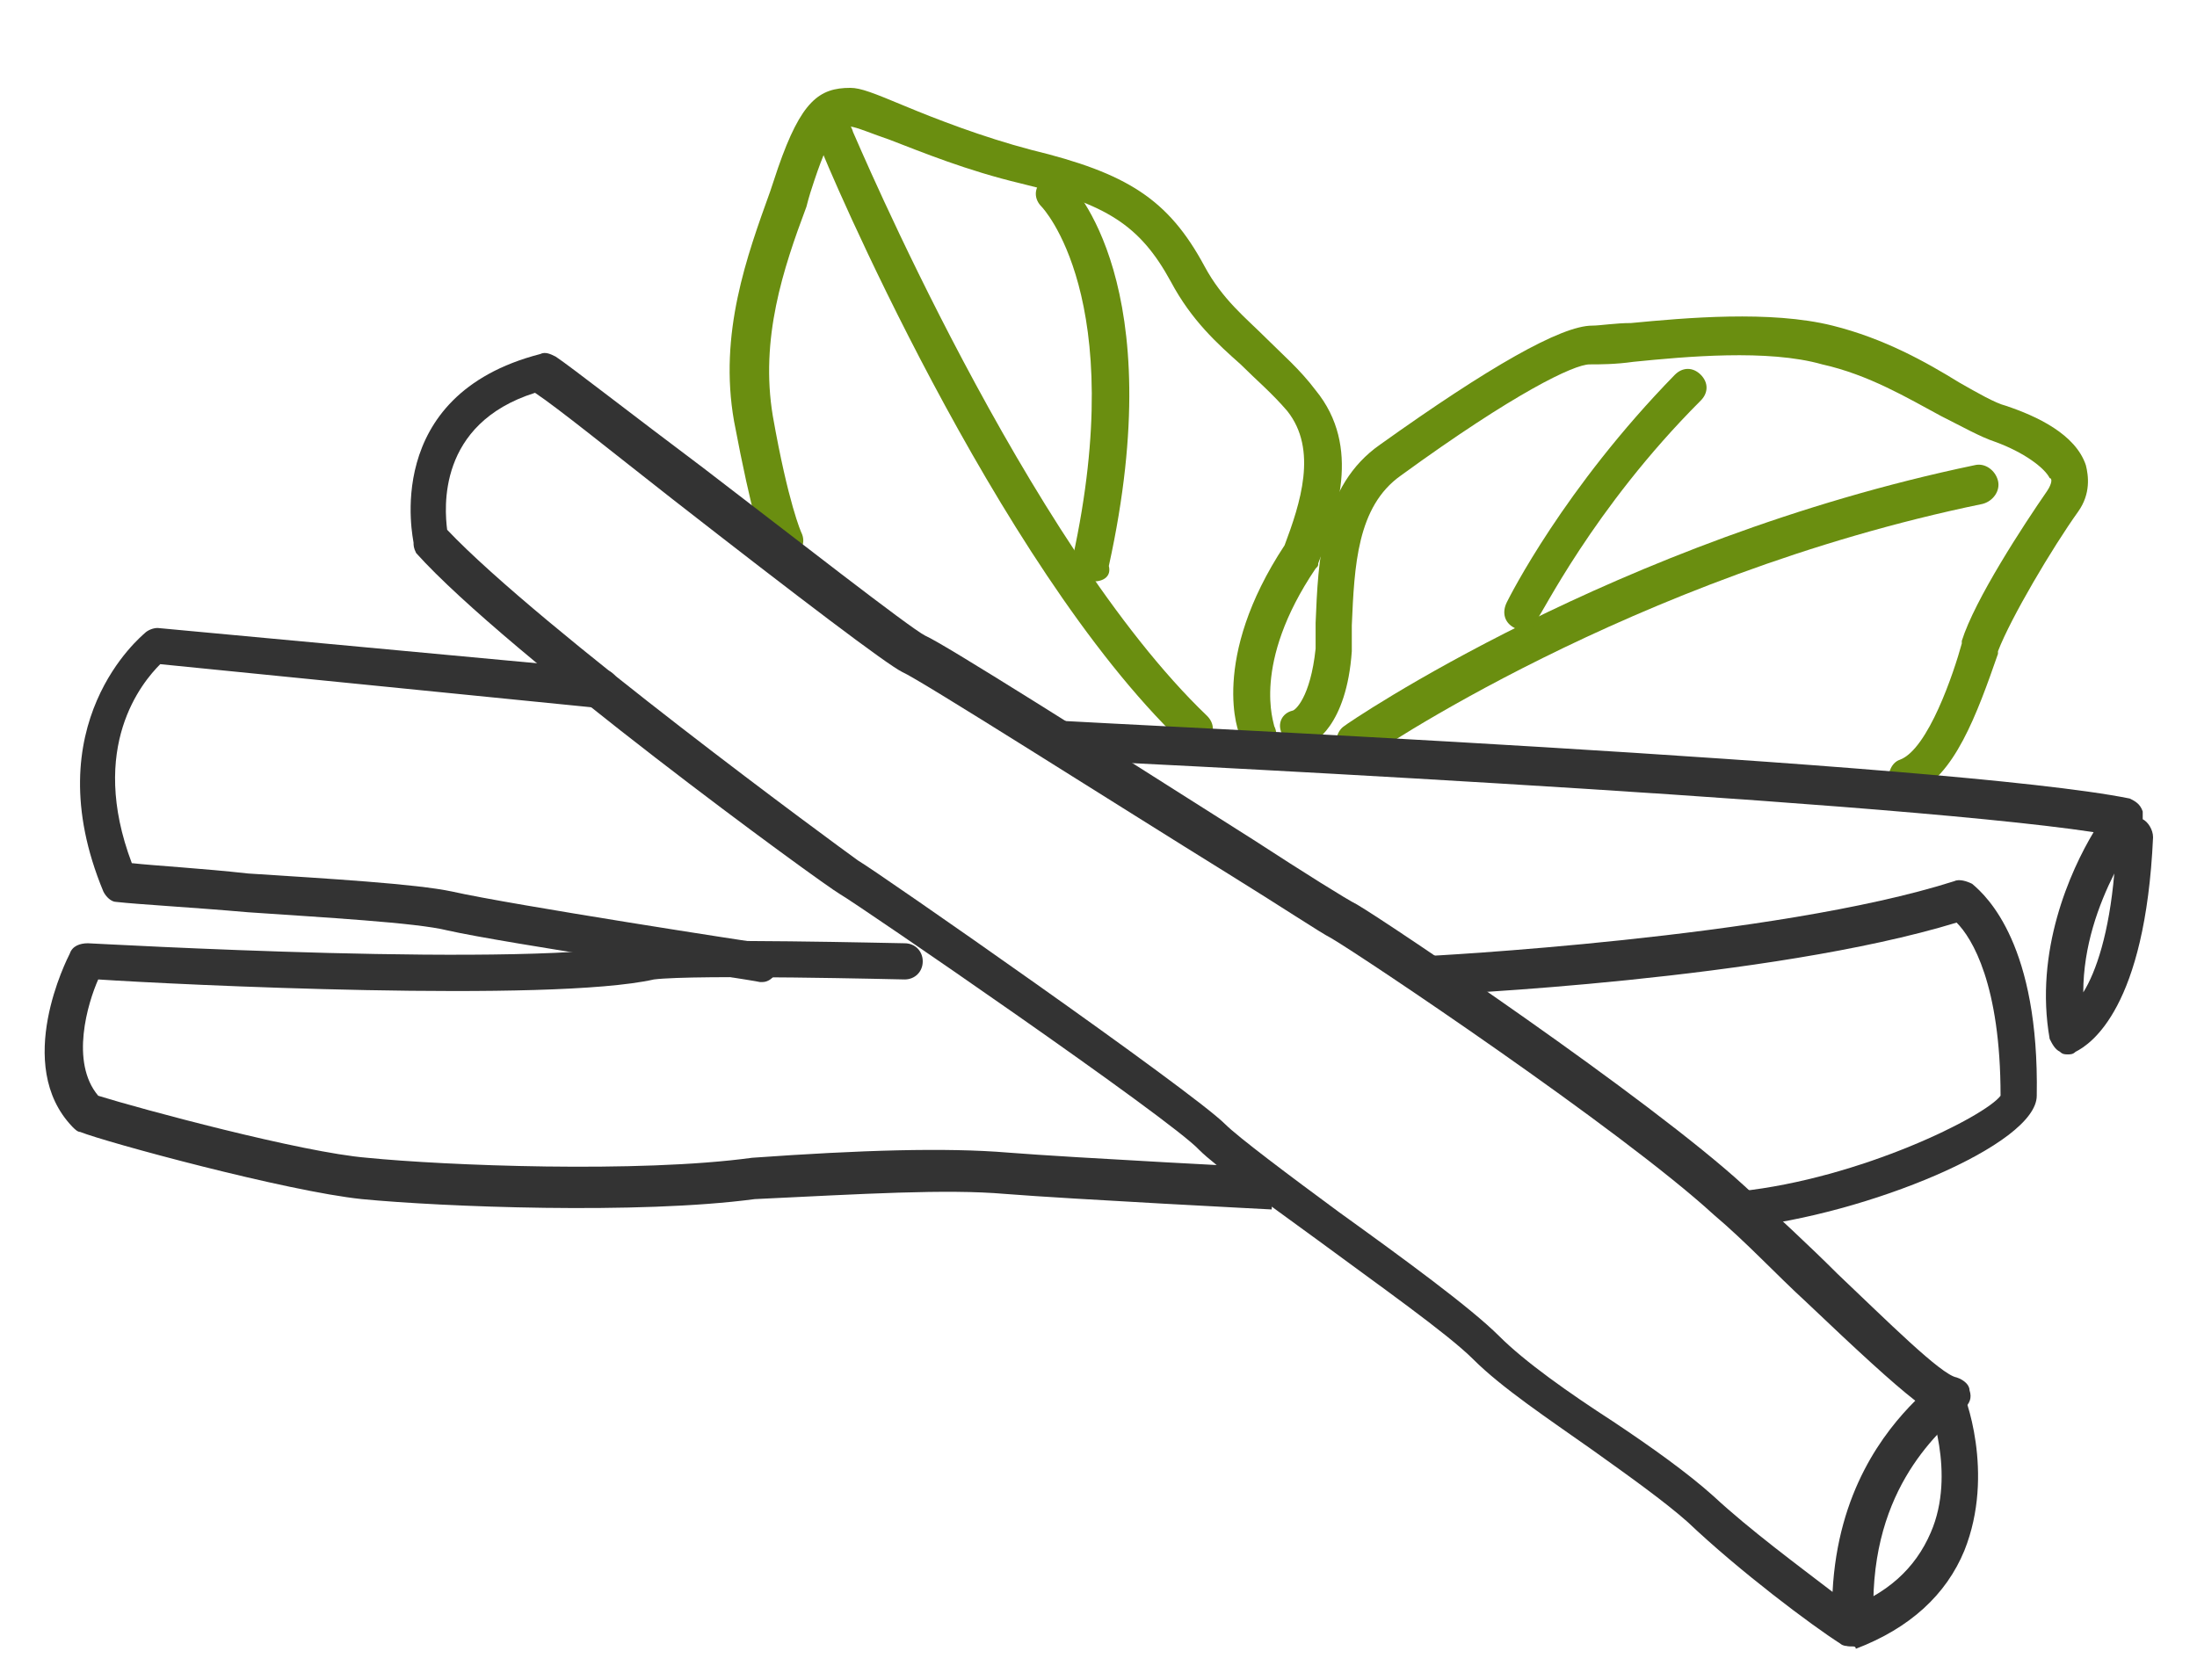
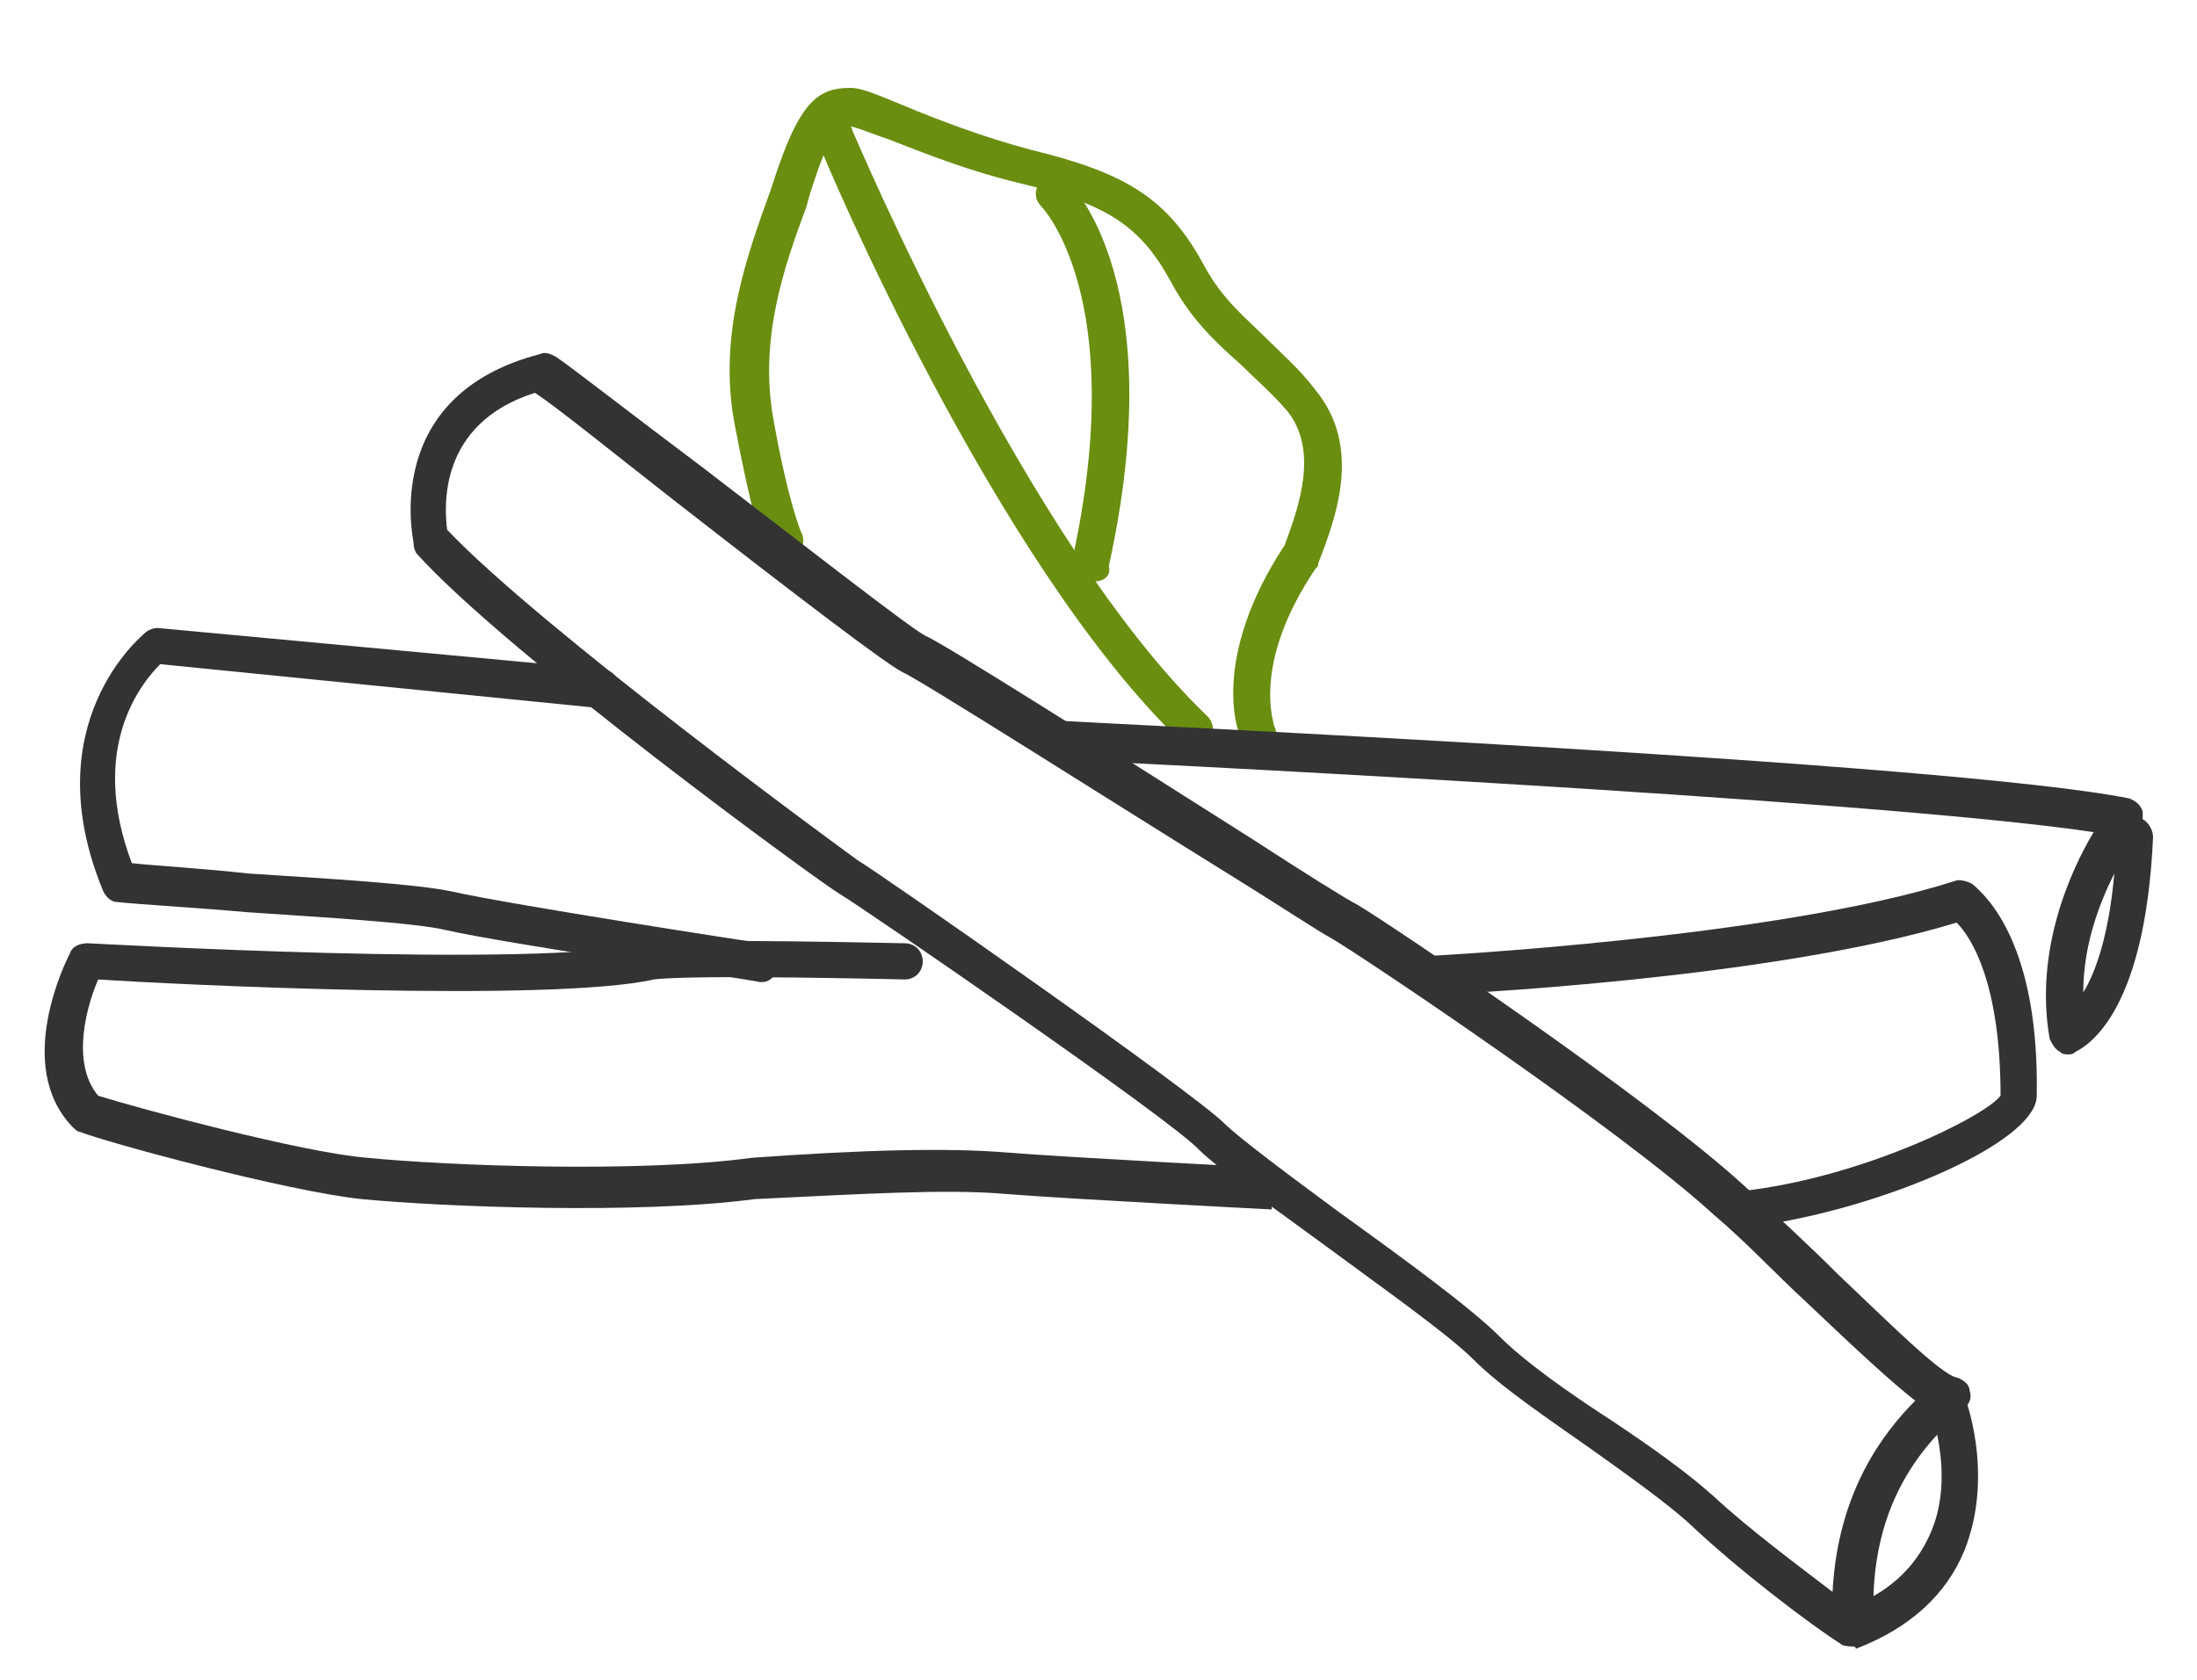
<svg xmlns="http://www.w3.org/2000/svg" version="1.1" id="Layer_1" x="0px" y="0px" width="85px" height="65px" viewBox="0 0 85 65" style="enable-background:new 0 0 85 65;" xml:space="preserve">
  <style type="text/css">
	.st0{fill:#6A8E10;}
	.st1{fill:#333333;}
</style>
  <g>
    <g>
-       <path class="st0" d="M73.8,30.8c-0.3,0-0.6-0.2-0.7-0.5c-0.1-0.4,0.1-0.8,0.4-0.9c1.1-0.4,2.1-3.4,2.4-4.5v-0.1    c0.5-1.6,2.4-4.5,3.3-5.8c0.2-0.3,0.2-0.5,0.1-0.5c-0.2-0.4-1-1-2.1-1.4c-0.6-0.2-1.3-0.6-2.1-1c-1.3-0.7-2.8-1.6-4.6-2    c-2.1-0.6-5.3-0.3-7.3-0.1c-0.7,0.1-1.3,0.1-1.7,0.1c-0.6,0-2.9,1.1-7.3,4.3c-1.7,1.2-1.8,3.5-1.9,5.8c0,0.3,0,0.7,0,1    c-0.2,2.9-1.5,3.6-1.7,3.6c-0.4,0.2-0.8,0-1-0.4s0-0.8,0.4-0.9c0.1,0,0.7-0.5,0.9-2.4c0-0.3,0-0.6,0-1c0.1-2.4,0.2-5.3,2.5-6.9    c4.2-3,7-4.6,8.2-4.6c0.3,0,0.9-0.1,1.5-0.1c2.1-0.2,5.4-0.5,7.8,0.1c2,0.5,3.6,1.4,4.9,2.2c0.7,0.4,1.4,0.8,1.8,0.9    c1.2,0.4,2.7,1.1,3.1,2.3c0.1,0.4,0.2,1.1-0.3,1.8c-1,1.4-2.6,4.1-3.1,5.4v0.1c-0.8,2.3-1.7,4.8-3.3,5.4    C73.9,30.7,73.8,30.8,73.8,30.8z" />
-     </g>
+       </g>
    <g>
-       <path class="st0" d="M52.4,29.4c-0.2,0-0.5-0.1-0.6-0.3c-0.2-0.3-0.1-0.8,0.2-1C52.1,28,62.5,20.9,76.4,18    c0.4-0.1,0.8,0.2,0.9,0.6s-0.2,0.8-0.6,0.9c-13.6,2.8-23.8,9.8-23.9,9.9C52.7,29.4,52.5,29.4,52.4,29.4z" />
-     </g>
+       </g>
    <g>
-       <path class="st0" d="M58.9,24.4c-0.1,0-0.2,0-0.3-0.1c-0.4-0.2-0.5-0.6-0.3-1c0.1-0.2,2.2-4.4,6.5-8.8c0.3-0.3,0.7-0.3,1,0    s0.3,0.7,0,1c-4.2,4.2-6.2,8.4-6.3,8.4C59.4,24.3,59.1,24.4,58.9,24.4z" />
-     </g>
+       </g>
    <g>
      <path class="st0" d="M48.7,28.9c-0.3,0-0.6-0.2-0.7-0.4c-0.1-0.1-1.2-3,1.7-7.4c0.6-1.6,1.3-3.7,0.1-5.2c-0.6-0.7-1.2-1.2-1.8-1.8    c-0.9-0.8-1.9-1.7-2.7-3.2c-1.2-2.2-2.5-3-5.8-3.8c-2.1-0.5-3.8-1.2-5.1-1.7c-0.6-0.2-1.3-0.5-1.5-0.5c-0.4,0-0.7,0-1.4,2.1    c-0.1,0.3-0.2,0.6-0.3,1c-0.9,2.4-1.8,5.1-1.3,8.1c0.6,3.4,1.1,4.5,1.1,4.5c0.2,0.4,0,0.8-0.4,1s-0.8,0-1-0.4    c-0.1-0.1-0.5-1.2-1.2-4.9c-0.6-3.4,0.5-6.4,1.4-8.9c0.1-0.3,0.2-0.6,0.3-0.9c0.9-2.6,1.6-3.1,2.8-3.1c0.4,0,0.9,0.2,2.1,0.7    c1.2,0.5,3,1.2,4.9,1.7c3.7,0.9,5.3,1.9,6.7,4.5c0.7,1.3,1.6,2,2.4,2.8c0.6,0.6,1.3,1.2,1.9,2c1.8,2.2,0.8,4.9,0.1,6.7    c0,0.1,0,0.1-0.1,0.2c-2.5,3.7-1.6,6-1.6,6.1c0.2,0.4,0,0.8-0.4,0.9C48.9,28.9,48.8,28.9,48.7,28.9z" />
    </g>
    <g>
-       <path class="st0" d="M46.2,28.9c-0.2,0-0.4-0.1-0.5-0.2c-7.2-6.9-13.8-22.5-14-23.1c-0.2-0.4,0-0.8,0.4-0.9c0.4-0.2,0.8,0,0.9,0.4    c0.1,0.2,6.7,15.9,13.7,22.6c0.3,0.3,0.3,0.7,0,1C46.6,28.9,46.4,28.9,46.2,28.9z" />
+       <path class="st0" d="M46.2,28.9c-0.2,0-0.4-0.1-0.5-0.2c-7.2-6.9-13.8-22.5-14-23.1c-0.2-0.4,0-0.8,0.4-0.9c0.4-0.2,0.8,0,0.9,0.4    c0.1,0.2,6.7,15.9,13.7,22.6c0.3,0.3,0.3,0.7,0,1z" />
    </g>
    <g>
      <path class="st0" d="M42.3,22.5c-0.1,0-0.1,0-0.2,0c-0.4-0.1-0.6-0.5-0.6-0.9C43.7,11.5,40.3,8,40.3,8c-0.3-0.3-0.3-0.7,0-1    s0.7-0.3,1,0c0.2,0.2,4,4,1.6,14.9C43,22.3,42.7,22.5,42.3,22.5z" />
    </g>
    <g>
      <path class="st1" d="M71.6,63.7c-0.1,0-0.3,0-0.4-0.1c-1.1-0.7-3.9-2.8-5.9-4.7c-0.9-0.8-2.3-1.8-3.7-2.8    c-1.7-1.2-3.5-2.4-4.6-3.5c-1-1-3.7-2.9-6-4.6c-2.2-1.6-4-2.9-4.6-3.5c-1.1-1.2-13.2-9.5-13.9-9.9c-0.7-0.4-12.9-9.3-16.4-13.2    C16,21.2,16,21.1,16,21s-1.3-5.7,4.9-7.3c0.2-0.1,0.4,0,0.6,0.1c0.6,0.4,2.9,2.2,5.7,4.3c3.4,2.6,8,6.2,8.6,6.5    c0.7,0.3,6.4,3.9,12.7,7.9c2,1.3,3.6,2.3,4,2.5c1.2,0.7,11.3,7.5,15,10.9c1.2,1.1,2.5,2.3,3.6,3.4c1.9,1.8,4,3.9,4.6,4    c0.3,0.1,0.5,0.3,0.5,0.5c0.1,0.3,0,0.5-0.2,0.7c-1.1,1-3.8,3.3-3.5,8.4c0,0.3-0.1,0.5-0.4,0.7C71.9,63.7,71.7,63.7,71.6,63.7z     M17.3,20.5c3.6,3.8,15.2,12.3,15.9,12.8c0.7,0.4,12.9,8.9,14.2,10.2c0.5,0.5,2.5,2,4.4,3.4c2.5,1.8,5.1,3.7,6.2,4.8    c1,1,2.7,2.2,4.4,3.3c1.5,1,2.9,2,3.9,2.9c1.4,1.3,3.3,2.7,4.6,3.7c0.2-3.9,2-6.2,3.2-7.4c-0.9-0.7-2.2-1.9-4.2-3.8    c-1.2-1.1-2.3-2.3-3.6-3.4c-3.6-3.3-13.6-10-14.8-10.7c-0.4-0.2-1.9-1.2-4-2.5c-4.2-2.6-11.9-7.5-12.6-7.8    c-0.6-0.3-3.9-2.8-8.9-6.7c-2.3-1.8-4.4-3.5-5.3-4.1C16.9,16.4,17.2,19.7,17.3,20.5z" />
    </g>
    <g>
      <path class="st1" d="M71.6,63.7c-0.3,0-0.6-0.2-0.7-0.5c-0.1-0.4,0-0.8,0.4-0.9c1.7-0.6,2.8-1.6,3.4-3c1-2.3-0.1-5-0.1-5    c-0.2-0.4,0-0.8,0.4-0.9c0.4-0.2,0.8,0,0.9,0.4C76,53.9,77.2,57,76,60c-0.7,1.7-2.1,3-4.2,3.8C71.8,63.7,71.7,63.7,71.6,63.7z" />
    </g>
    <g>
      <path class="st1" d="M49.2,46.8c0,0-7.8-0.4-10.3-0.6c-2.3-0.2-5.5,0-9.7,0.2c-4.5,0.6-12.1,0.3-15.2,0c-2.9-0.3-9.9-2.2-10.9-2.6    c-0.1,0-0.2-0.1-0.3-0.2c-2.3-2.4-0.2-6.5-0.1-6.7c0.1-0.3,0.4-0.4,0.7-0.4c0.2,0,17.4,1,21.6,0c1.8-0.2,9.7,0,10,0    c0.4,0,0.7,0.3,0.7,0.7s-0.3,0.7-0.7,0.7c-0.1,0-8.1-0.2-9.7,0c-4,0.9-18.5,0.2-21.5,0c-0.4,0.9-1.1,3.2,0,4.5    c1.6,0.5,7.9,2.2,10.4,2.4c3,0.3,10.5,0.6,14.9,0c4.2-0.3,7.5-0.4,9.9-0.2c2.5,0.2,10.3,0.6,10.3,0.6L49.2,46.8z" />
    </g>
    <g>
      <path class="st1" d="M67.4,47.5c-0.4,0-0.7-0.3-0.7-0.6c0-0.4,0.2-0.8,0.6-0.8c4.7-0.5,9.5-2.9,10.1-3.7c0-4.3-1.1-6.1-1.7-6.7    c-7.2,2.2-19.9,2.8-20.5,2.8c-0.4,0-0.7-0.3-0.8-0.7c0-0.4,0.3-0.7,0.7-0.8c0.1,0,13.6-0.7,20.5-2.9c0.2-0.1,0.5,0,0.7,0.1    c0.6,0.5,2.6,2.4,2.5,8.2C78.8,44.3,72.2,47,67.4,47.5C67.5,47.5,67.4,47.5,67.4,47.5z M77.4,42.4C77.4,42.5,77.4,42.5,77.4,42.4    C77.4,42.5,77.4,42.5,77.4,42.4z M77.4,42.3L77.4,42.3L77.4,42.3z" />
    </g>
    <g>
      <path class="st1" d="M29.5,38h-0.1c-0.4-0.1-9.9-1.5-12.1-2c-1.2-0.3-4.8-0.5-7.7-0.7c-2.3-0.2-4.2-0.3-5.1-0.4    c-0.2,0-0.4-0.2-0.5-0.4c-2.7-6.5,1.5-9.9,1.6-10s0.3-0.2,0.5-0.2l17.2,1.6c0.4,0,0.7,0.4,0.7,0.8s-0.4,0.7-0.8,0.7l-17-1.7    c-0.7,0.7-2.8,3.2-1.1,7.7c0.9,0.1,2.7,0.2,4.5,0.4c3.1,0.2,6.5,0.4,7.9,0.7c2.2,0.5,11.9,2,12,2c0.4,0.1,0.7,0.4,0.6,0.8    C30.1,37.7,29.8,38,29.5,38z" />
    </g>
    <g>
      <path class="st1" d="M80,40.8c-0.1,0-0.2,0-0.3-0.1c-0.2-0.1-0.3-0.3-0.4-0.5c-0.6-3.4,0.8-6.5,1.7-8c-8.6-1.3-39.6-2.8-39.9-2.8    c-0.4,0-0.7-0.4-0.7-0.8s0.4-0.7,0.8-0.7c1.4,0.1,34.3,1.6,41.2,3c0.2,0.1,0.4,0.2,0.5,0.5c0,0.1,0,0.2,0,0.3    c0.2,0.1,0.4,0.4,0.4,0.7c-0.3,6.6-2.4,8-3,8.3C80.2,40.8,80.1,40.8,80,40.8z M81.8,33.8c-0.6,1.2-1.2,2.8-1.2,4.6    C81.1,37.6,81.6,36.1,81.8,33.8z" />
    </g>
  </g>
</svg>